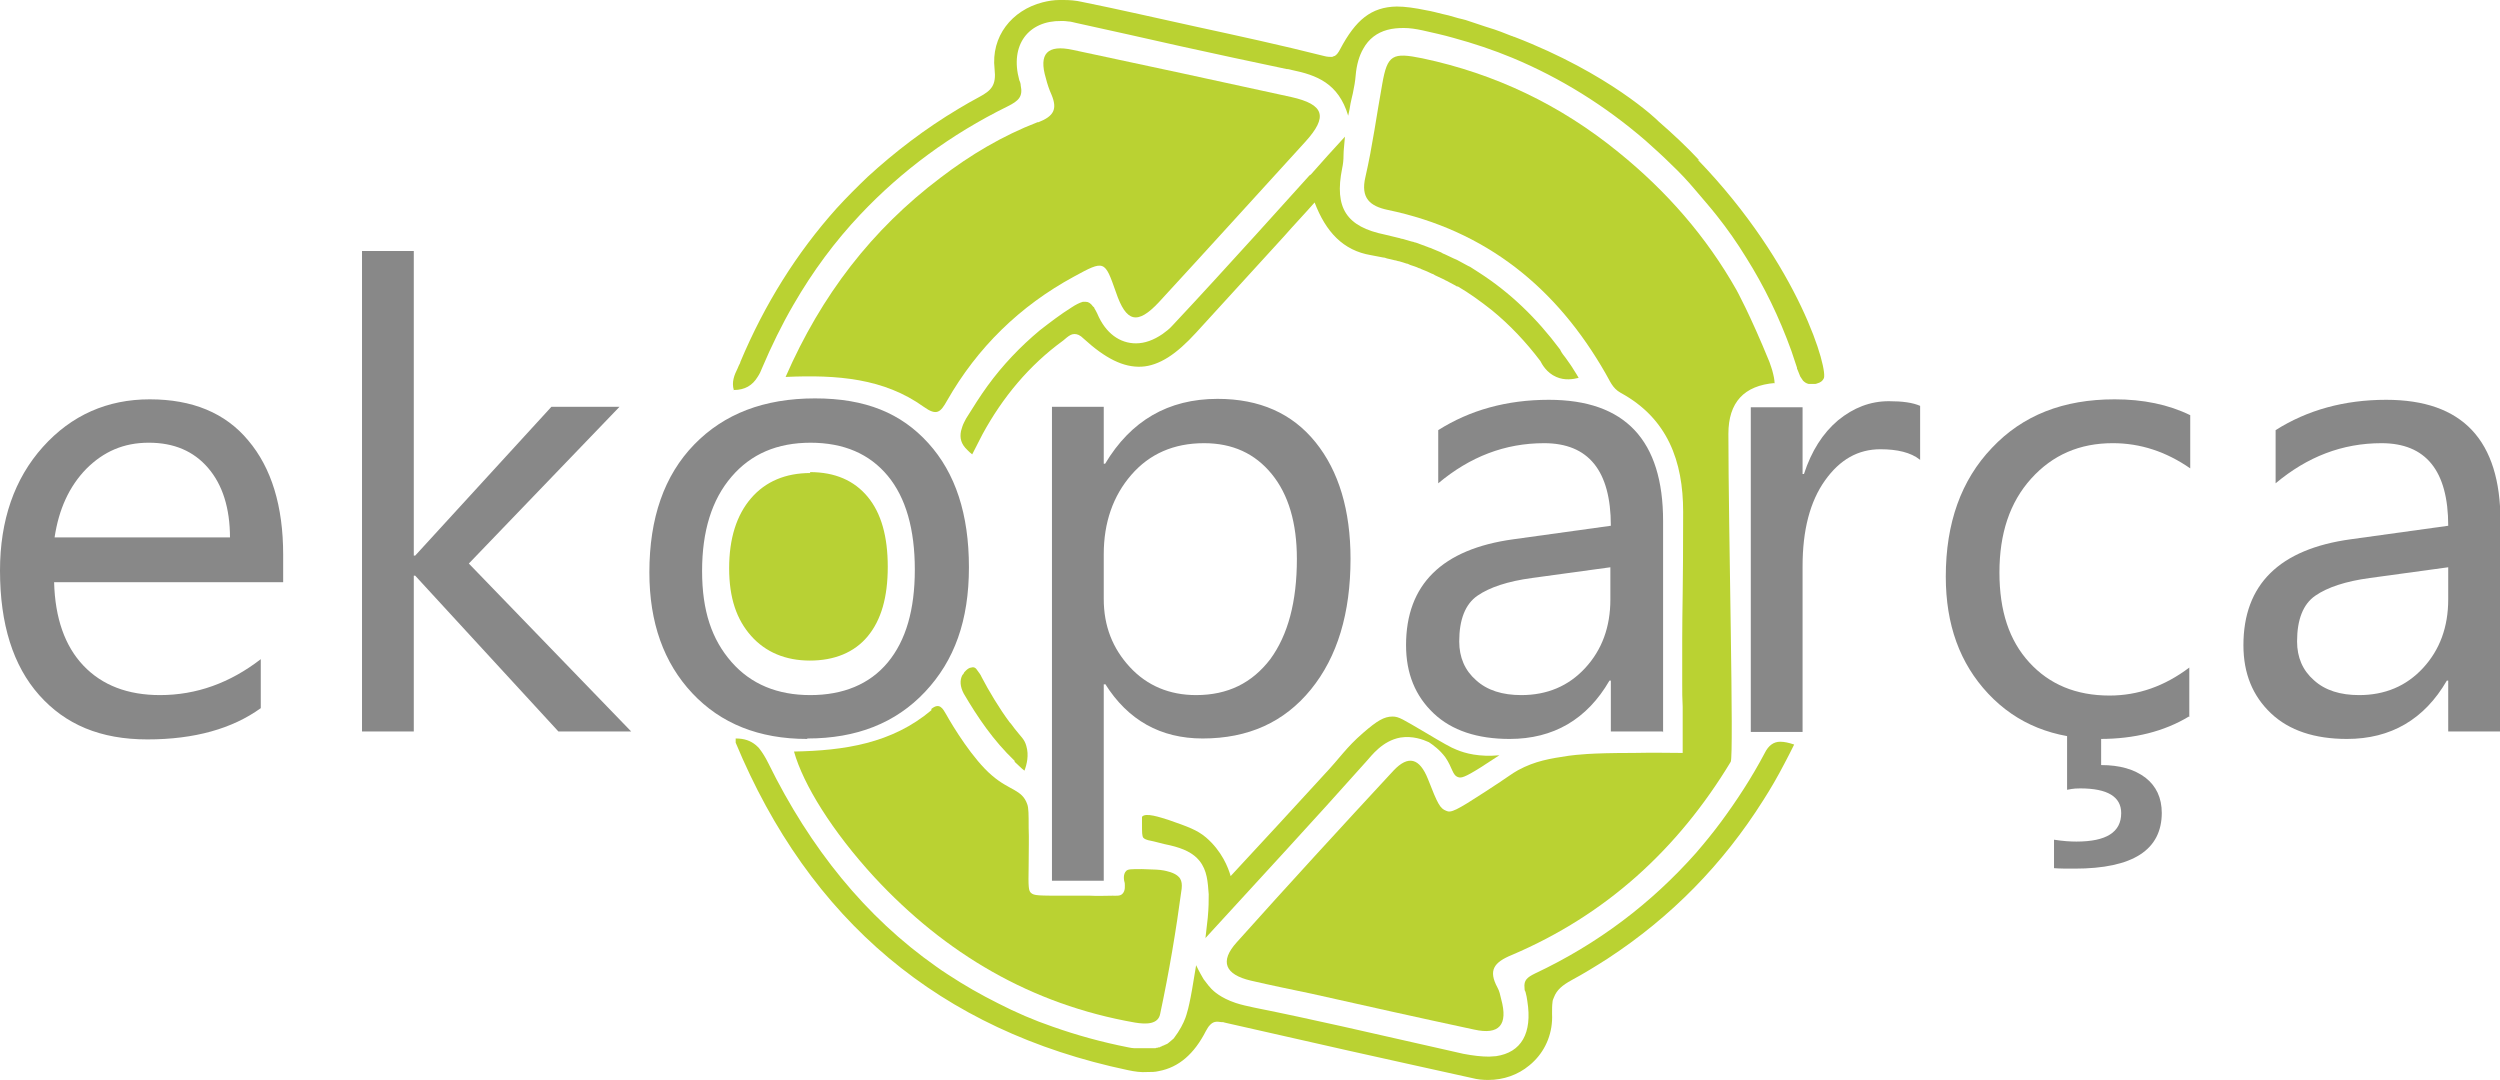
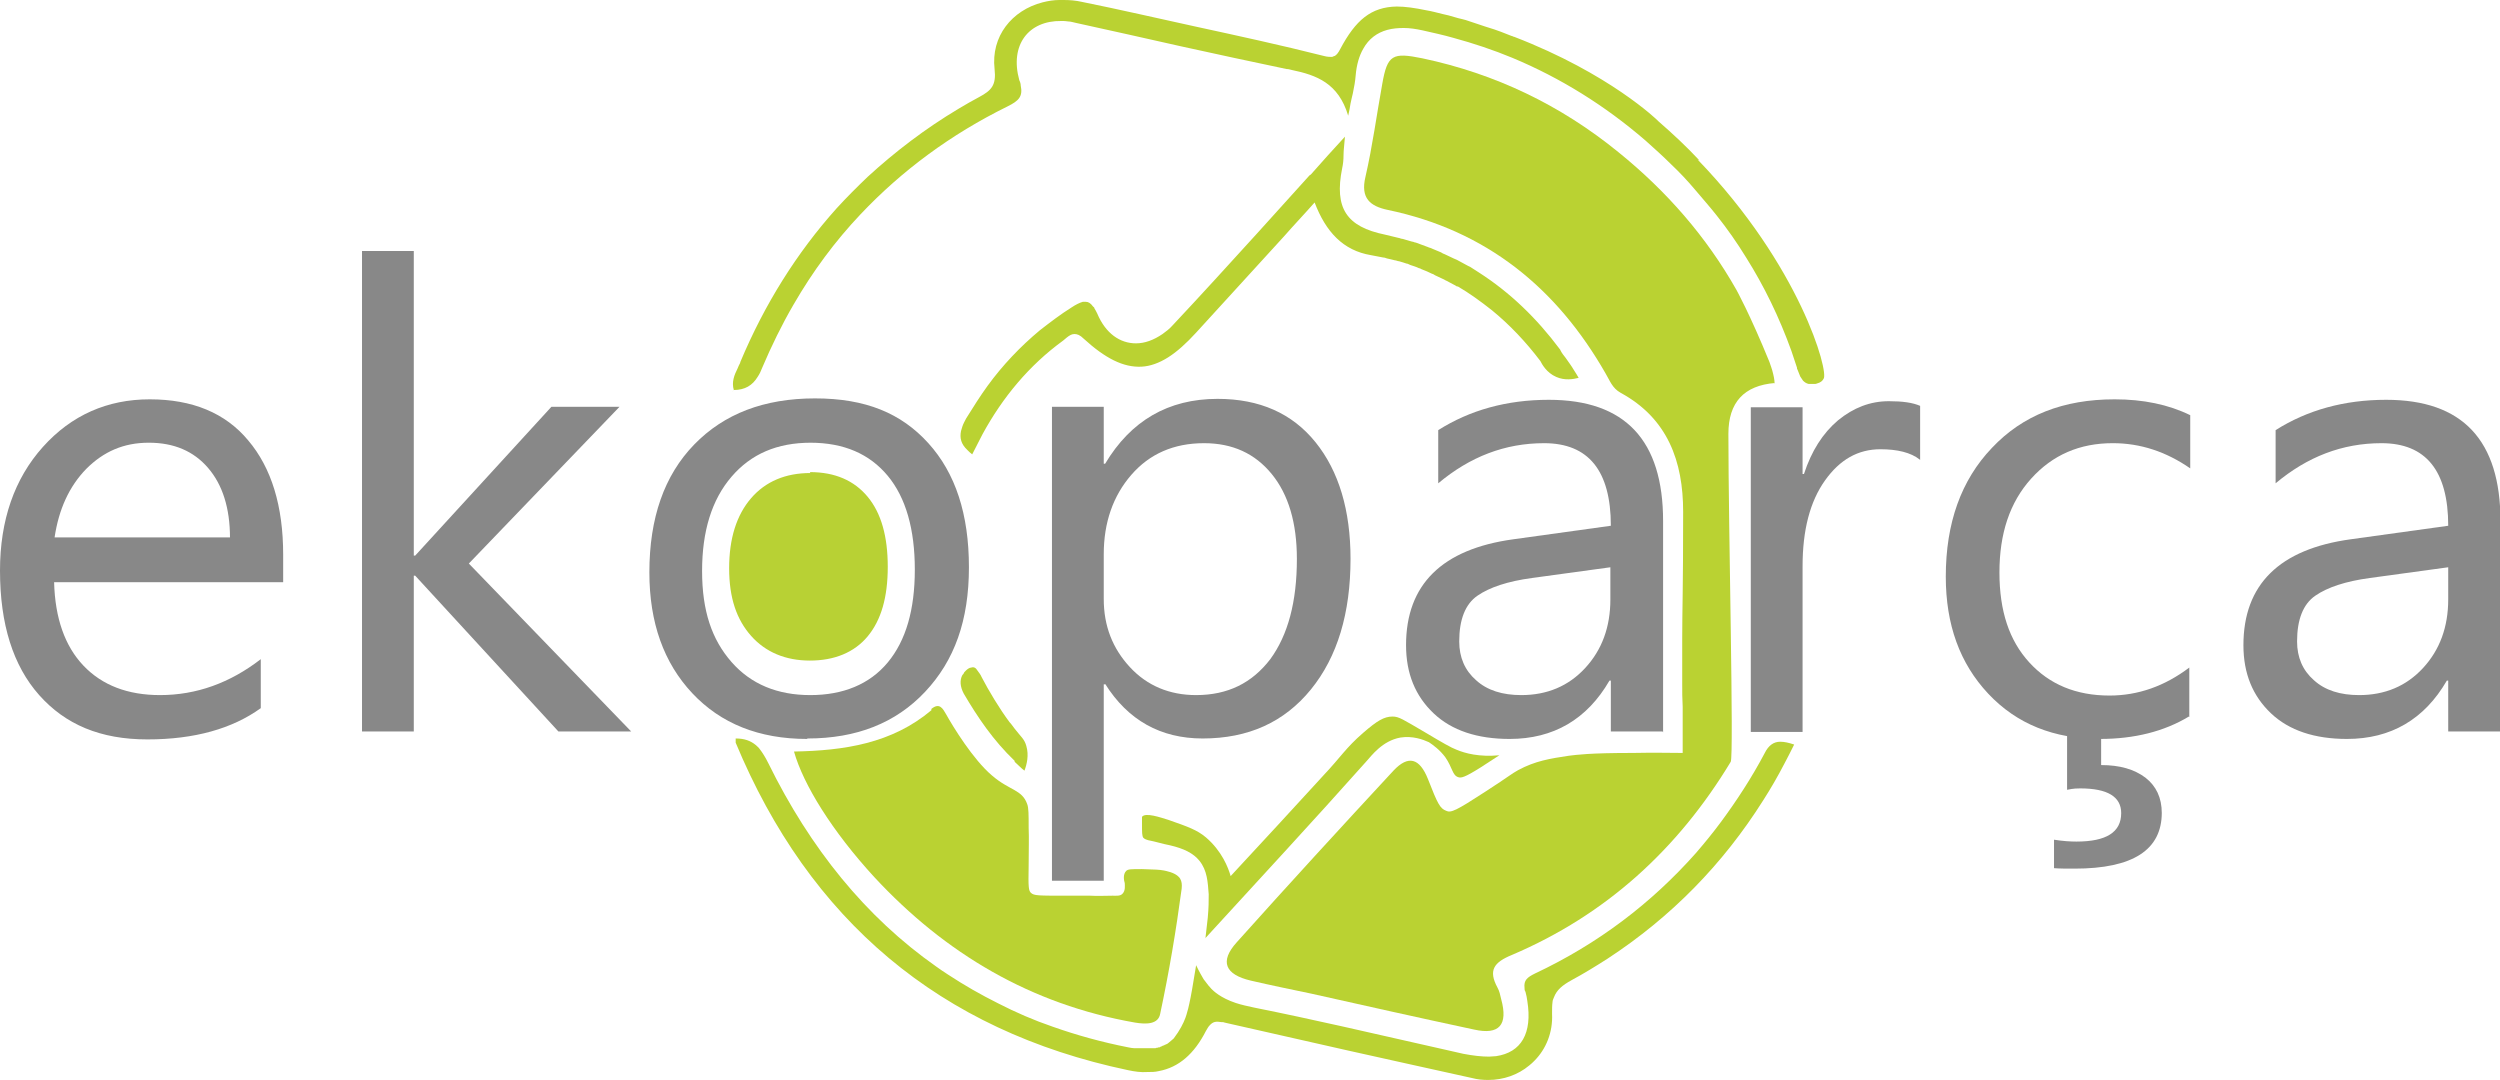
<svg xmlns="http://www.w3.org/2000/svg" id="katman_2" viewBox="0 0 53.59 23.15">
  <defs>
    <style>
      .cls-1 {
        fill: #b8d134;
      }

      .cls-2 {
        fill: #888;
      }

      .cls-3 {
        fill: #bad232;
      }
    </style>
  </defs>
  <g id="katman_1">
    <g>
      <g>
        <path class="cls-3" d="M21.75,16.33c.07.06.13.13.21.19.05-.13.1-.33.04-.53-.04-.15-.12-.2-.25-.37,0,0,0,0,0,0-.04-.05-.07-.1-.11-.14-.21-.28-.45-.68-.6-.97-.01-.03-.05-.09-.09-.14-.03-.05-.07-.08-.13-.06-.04,0-.09.04-.11.06,0,0,0,0,0,0,0,0,0,0-.01.01,0,0-.01.01-.03.03,0,0,0,.01-.01.02,0,.01-.02.03-.03.04,0,0,0,0,0,0-.06.11-.05.25.03.4,0,0,0,0,0,0,.3.51.63,1,1.09,1.44Z" />
        <path class="cls-3" d="M38.04,8.22c0-.08-.02-.17-.05-.28,0-.01-.03-.09-.06-.18-.42-1.03-.71-1.55-.71-1.55-.64-1.13-1.49-2.11-2.53-2.95-1.24-1.01-2.64-1.68-4.2-2.01-.64-.13-.75-.08-.86.55-.12.66-.21,1.34-.36,1.99-.11.46.1.63.48.71,2.11.44,3.62,1.67,4.67,3.51.09.15.14.31.32.41,1.01.55,1.34,1.47,1.34,2.55,0,1.7-.02,2.09-.02,2.73,0,.38,0,.66,0,.93,0,.25,0,.3.01.52,0,.23,0,.57,0,.99-.25,0-.62-.01-1.06,0-.95,0-1.21.04-1.38.06-.4.06-.72.11-1.09.31-.16.09-.16.11-.7.46-.63.41-.74.46-.84.41-.13-.05-.18-.14-.39-.68-.18-.45-.42-.52-.74-.18-1.13,1.22-2.25,2.44-3.36,3.68-.37.41-.25.69.3.82.43.1.87.19,1.3.28,1.16.26,2.32.52,3.49.77.54.12.73-.1.58-.65-.02-.09-.04-.18-.08-.25-.2-.37-.08-.54.31-.7,2.02-.86,3.56-2.27,4.69-4.14.07-.12-.05-5.01-.05-7.03q0-1.01,1-1.09Z" />
-         <path class="cls-3" d="M22.24,2.62c-.75.29-1.44.7-2.08,1.19-1.47,1.11-2.55,2.51-3.32,4.27,1.11-.05,2.11.03,2.96.64.28.2.36.12.5-.13.65-1.14,1.56-2.03,2.72-2.66.66-.36.66-.35.9.33.22.65.46.71.92.22,1.05-1.14,2.09-2.29,3.14-3.44.49-.54.41-.8-.3-.96-1.56-.34-3.12-.68-4.68-1.01-.55-.12-.74.08-.58.61.03.12.07.24.12.35.13.31.05.46-.28.59Z" />
        <path class="cls-3" d="M19.97,15.22c-.85.72-1.88.87-2.95.89.2.71.82,1.71,1.72,2.69,1.52,1.64,3.36,2.73,5.59,3.12.24.04.5.04.54-.19.19-.89.34-1.78.46-2.68.01-.09,0-.16-.03-.21-.01-.02-.02-.03-.03-.04-.09-.1-.28-.13-.32-.14-.11-.02-.18-.02-.47-.03-.24,0-.3,0-.34.04-.07.07-.05.2-.03.26,0,.05.02.16-.05.23-.05.05-.12.04-.21.04-.16,0-.32.01-.48,0-.15,0-.31,0-.46,0-.68,0-.74,0-.81-.06-.05-.05-.06-.1-.05-.59,0-.37.01-.56,0-.81,0-.28,0-.42-.03-.5-.11-.32-.38-.29-.76-.62-.4-.34-.83-1.04-.98-1.31-.07-.12-.14-.26-.32-.11Z" />
        <path class="cls-3" d="M37.83,16.14c-.28.53-.6,1.02-.94,1.48-.17.23-.35.45-.54.67-.95,1.07-2.09,1.94-3.45,2.58-.16.08-.24.14-.22.31,0,.03,0,.05.02.08.02.07.03.13.04.2.11.69-.13,1.1-.67,1.18-.05,0-.1.01-.15.01-.16,0-.34-.02-.55-.06-.25-.06-.5-.11-.75-.17-1.24-.28-2.48-.57-3.73-.82-.14-.03-.28-.06-.4-.1-.33-.11-.48-.26-.52-.3-.03-.03-.09-.1-.17-.21-.04-.07-.1-.17-.16-.3-.01.07-.03.18-.05.3-.1.63-.16.77-.18.83-.04.11-.12.27-.25.44,0,0-.09.08-.13.11,0,0-.02.01-.04.02-.01,0-.03.01-.04.02-.02,0-.03.01-.05.02-.01,0-.03.01-.04.02-.02,0-.03,0-.05.01-.01,0-.03,0-.04.01-.02,0-.04,0-.06,0-.01,0-.03,0-.04,0-.02,0-.04,0-.06,0-.02,0-.03,0-.05,0-.02,0-.05,0-.07,0-.02,0-.03,0-.05,0-.03,0-.06,0-.08,0-.01,0-.03,0-.04,0-.04,0-.09-.01-.14-.02-.56-.11-1.1-.26-1.61-.44-.41-.14-.8-.31-1.17-.5-.38-.19-.73-.39-1.08-.62-.09-.06-.17-.11-.25-.17-1.51-1.06-2.7-2.53-3.6-4.36-.06-.12-.12-.22-.19-.31-.02-.03-.05-.05-.08-.08-.11-.09-.24-.14-.43-.14h0s0,.05,0,.08c0,0,0,0,0,.01,1.58,3.8,4.37,6.17,8.41,7.02.14.03.28.05.41.04.09,0,.17,0,.25-.02.43-.08.76-.37,1.01-.86.03-.05.05-.09.08-.12.07-.08.14-.09.25-.07.02,0,.05,0,.07.01.88.2,1.77.4,2.65.6s1.77.39,2.66.59c.11.03.23.04.34.04.33,0,.64-.11.88-.31.04-.03.08-.07.11-.1.25-.25.4-.61.38-1.01,0-.1,0-.18.01-.25,0-.04.02-.07.03-.1.06-.16.18-.26.38-.37.26-.14.52-.3.77-.46,1.36-.89,2.47-2.02,3.34-3.4.16-.25.31-.51.45-.78.07-.13.14-.27.21-.41-.12-.04-.21-.06-.3-.06-.14,0-.25.08-.33.24Z" />
        <path class="cls-3" d="M28.07,3.76c-.39.43-.75.83-1.12,1.24-.6.66-1.2,1.32-1.81,1.97-.07.08-.15.14-.22.19-.19.13-.38.2-.57.2-.34,0-.65-.21-.83-.64-.02-.04-.04-.08-.06-.11,0-.02-.02-.03-.03-.04-.05-.07-.1-.1-.15-.1-.02,0-.04,0-.07,0-.07.02-.15.06-.24.12-.24.15-.46.32-.68.49-.42.35-.8.75-1.12,1.19-.16.22-.31.46-.46.7-.03.06-.06.11-.08.17-.01.03-.02.07-.03.1-.03.15,0,.28.14.41.03.03.06.06.1.09.08-.15.15-.3.22-.43.43-.79,1-1.48,1.73-2.01.05-.04.1-.09.16-.12.02-.01.05-.02.08-.02.06,0,.12.02.2.1.46.42.85.62,1.24.6.19-.01.38-.08.57-.2s.39-.3.6-.53c.62-.68,1.24-1.36,1.89-2.07.21-.24.43-.47.65-.72.24.63.61,1.03,1.21,1.13,0,0,0,0,0,0,.09.02.17.03.26.05.03,0,.05.01.08.02.06.01.12.03.17.04.03,0,.06.02.09.02.06.02.11.03.16.05.03,0,.05.02.08.03.06.02.13.04.19.07.02,0,.03.01.05.02.08.03.15.06.23.1.02,0,.04.02.06.03.06.03.11.05.17.08.03.01.05.03.08.04.05.03.1.05.15.08.02.01.04.02.07.04,0,0,.01,0,.02,0,.24.14.49.32.73.51.38.31.73.68,1.04,1.09,0,0,0,0,0,0,.03.06.13.25.34.34.18.08.36.05.48.02-.02-.04-.06-.1-.11-.18-.04-.07-.1-.15-.17-.25-.04-.05-.08-.1-.11-.16,0,0,0-.01-.01-.02-.5-.67-1.07-1.22-1.74-1.65-.05-.03-.09-.06-.14-.09-.03-.02-.06-.04-.09-.05,0,0,0,0,0,0-.08-.04-.16-.09-.24-.13-.02-.01-.05-.02-.07-.03-.06-.03-.13-.06-.19-.09-.03-.01-.05-.02-.08-.04-.08-.03-.16-.07-.24-.1,0,0-.02,0-.03-.01-.09-.03-.18-.07-.27-.1-.03,0-.05-.02-.08-.02-.07-.02-.14-.04-.21-.06-.03,0-.06-.02-.08-.02-.1-.02-.19-.05-.29-.07-.83-.17-1.09-.57-.92-1.42.02-.09.03-.18.03-.29,0-.11.02-.23.03-.39t0,0h0c-.26.28-.5.55-.73.81Z" />
        <path class="cls-3" d="M25.82,20.13c1.18-1.29,2.34-2.54,3.47-3.81.11-.12.34-.44.73-.51.26-.04.48.04.61.1.09.06.23.16.35.32.16.23.15.39.28.43.06.02.13.01.48-.21.17-.11.31-.2.4-.26-.43.04-.73-.04-.92-.12-.11-.04-.3-.15-.67-.37-.48-.28-.56-.34-.7-.34-.18,0-.33.09-.63.35-.37.32-.49.53-.84.9-.66.72-1.32,1.44-2,2.17-.05-.18-.19-.54-.53-.83-.19-.16-.39-.23-.79-.37-.19-.06-.51-.17-.58-.07,0,.01,0,.02,0,.12,0,.23,0,.29.03.33.03.03.07.04.1.05.16.03.31.08.47.11.3.07.5.17.63.33.17.21.18.46.2.72,0,.15,0,.28-.02.5-.02.18-.04.34-.05.44Z" />
        <path class="cls-3" d="M36.43,3.44c-.28-.3-.57-.57-.88-.84,0,0-.01-.01-.02-.02,0,0-1.02-1-3.07-1.79-.02,0-.04-.02-.06-.02-.08-.03-.15-.06-.23-.09-.05-.02-.09-.03-.14-.05-.06-.02-.13-.04-.19-.06-.08-.03-.16-.05-.24-.08-.06-.02-.12-.04-.18-.06-.05-.01-.1-.03-.16-.04-.07-.02-.14-.04-.21-.06-.04-.01-.09-.02-.13-.03-.12-.03-.23-.06-.35-.08-.24-.05-.45-.08-.63-.08-.55.01-.88.29-1.21.91-.04.08-.08.13-.12.15-.02,0-.04.02-.06.02-.04,0-.1,0-.17-.02-.91-.23-1.83-.43-2.75-.63-.41-.09-.81-.18-1.22-.27-.41-.09-.82-.18-1.22-.26-.13-.03-.26-.04-.39-.04-.03,0-.06,0-.09,0-.12,0-.24.02-.36.05-.66.17-1.11.73-1.03,1.43.04.35-.07.46-.33.6-.15.08-.29.16-.44.25-.72.43-1.36.92-1.95,1.46-.23.22-.46.45-.67.68-.85.95-1.54,2.05-2.06,3.29,0,.02-.02.05-.03.07-.01.02-.02.05-.03.07-.07.14-.13.29-.08.46,0,0,0,0,0,0,0,.01-.02.02-.03.03.01,0,.02-.02.03-.03h0s0,0,0,0c0,0,0,0,0,0,.24,0,.4-.1.51-.28.04-.06.07-.12.1-.2.2-.47.42-.92.67-1.35.41-.71.89-1.36,1.44-1.94.88-.93,1.93-1.71,3.15-2.31.24-.12.33-.21.28-.45,0-.03-.01-.07-.03-.11-.21-.76.2-1.28.9-1.27.05,0,.1,0,.15.01.05,0,.11.02.16.03.38.08.75.17,1.13.25.75.17,1.51.34,2.26.5.38.08.76.16,1.13.24.04,0,.07.01.11.02.53.11,1,.28,1.21.98.02-.09.04-.18.05-.26.02-.08.03-.15.05-.22.03-.14.05-.26.06-.38.02-.24.08-.43.16-.57.12-.22.3-.35.52-.41.11-.03.23-.04.35-.04.13,0,.26.02.4.05.22.05.45.1.66.16.44.12.86.26,1.27.43,1.03.43,1.98,1.02,2.85,1.77.19.17.38.34.55.51.18.17.35.35.51.54s.32.37.47.56c.23.29.44.59.63.9.39.62.71,1.28.97,2,.04.12.08.24.12.36,0,.01,0,.03.01.04.02.05.04.1.06.15.02.03.04.06.06.09.03.03.07.06.12.07.04,0,.08,0,.13,0,.02,0,.03,0,.05-.01h0c.08-.02.12-.06.14-.1,0,0,0,0,0,0,.12-.14-.5-2.42-2.7-4.7Z" />
      </g>
      <path class="cls-2" d="M6.07,12.48H1.16c.02.77.23,1.37.63,1.79.4.42.95.63,1.64.63.78,0,1.5-.26,2.16-.77v1.05c-.61.44-1.42.67-2.43.67s-1.76-.32-2.32-.95c-.56-.63-.84-1.52-.84-2.67,0-1.08.31-1.97.92-2.65.61-.68,1.38-1.02,2.29-1.02s1.62.29,2.11.88c.5.59.75,1.41.75,2.45v.58ZM4.93,11.53c0-.64-.16-1.14-.47-1.5-.31-.36-.73-.54-1.27-.54s-.97.19-1.34.56c-.37.38-.59.87-.68,1.47h3.76Z" />
      <path class="cls-2" d="M13.53,15.68h-1.56l-3.07-3.34h-.03v3.34h-1.11V5.38h1.11v6.53h.03l2.92-3.19h1.46l-3.23,3.36,3.48,3.6Z" />
      <path class="cls-2" d="M17.3,15.84c-1.03,0-1.85-.33-2.46-.98-.61-.65-.92-1.51-.92-2.59,0-1.17.32-2.08.96-2.74.64-.66,1.5-.99,2.59-.99s1.85.32,2.43.96c.58.64.87,1.52.87,2.66s-.31,2-.94,2.67c-.63.67-1.47,1-2.52,1ZM17.38,9.49c-.72,0-1.28.24-1.7.73-.42.49-.63,1.16-.63,2.02s.21,1.47.63,1.95c.42.48.99.71,1.69.71s1.27-.23,1.66-.7c.39-.47.58-1.13.58-1.99s-.19-1.54-.58-2.01c-.39-.47-.94-.71-1.66-.71Z" />
      <path class="cls-2" d="M23.69,14.67h-.03v4.21h-1.11v-10.16h1.11v1.22h.03c.55-.92,1.35-1.39,2.41-1.39.9,0,1.6.31,2.1.93.5.62.75,1.46.75,2.5,0,1.16-.28,2.1-.85,2.8-.57.7-1.34,1.05-2.32,1.05-.9,0-1.6-.39-2.09-1.17ZM23.66,11.87v.97c0,.58.19,1.06.56,1.46s.85.6,1.42.6c.68,0,1.2-.26,1.59-.77.38-.52.57-1.23.57-2.15,0-.77-.18-1.38-.54-1.82-.36-.44-.84-.66-1.45-.66-.65,0-1.17.23-1.56.68-.39.45-.59,1.02-.59,1.7Z" />
      <path class="cls-2" d="M35.64,15.68h-1.11v-1.09h-.03c-.48.83-1.2,1.25-2.14,1.25-.69,0-1.24-.18-1.63-.55-.39-.37-.59-.85-.59-1.46,0-1.3.77-2.06,2.3-2.27l2.09-.29c0-1.18-.48-1.77-1.43-1.77-.84,0-1.59.29-2.27.86v-1.14c.68-.43,1.47-.65,2.37-.65,1.64,0,2.45.87,2.45,2.6v4.53ZM34.52,12.16l-1.68.23c-.52.07-.91.2-1.17.38-.26.18-.39.51-.39.98,0,.34.12.62.36.83.24.22.57.32.97.32.55,0,1.01-.19,1.37-.58.36-.39.54-.88.54-1.47v-.69Z" />
      <path class="cls-2" d="M41.15,9.85c-.19-.15-.48-.22-.84-.22-.48,0-.87.22-1.19.67-.32.45-.48,1.06-.48,1.84v3.55h-1.11v-6.96h1.11v1.43h.03c.16-.49.4-.87.73-1.15.33-.27.69-.41,1.09-.41.29,0,.51.03.67.1v1.16Z" />
      <path class="cls-2" d="M46.92,15.36c-.53.32-1.17.48-1.9.48-.99,0-1.79-.32-2.4-.97-.61-.65-.91-1.48-.91-2.51,0-1.15.33-2.07.99-2.76.66-.7,1.53-1.04,2.63-1.04.61,0,1.15.11,1.62.34v1.14c-.52-.36-1.07-.54-1.66-.54-.71,0-1.29.25-1.75.76s-.68,1.18-.68,2.01.21,1.46.64,1.93c.43.47,1,.71,1.72.71.61,0,1.18-.2,1.71-.6v1.06ZM46.34,17.42c0,.8-.62,1.2-1.87,1.2-.17,0-.32,0-.44-.01v-.61c.19.03.35.04.48.04.64,0,.96-.2.96-.61,0-.35-.29-.53-.88-.53-.05,0-.14,0-.28.03v-1.24h.73v.71c.4,0,.71.09.95.27.23.18.35.43.35.76Z" />
      <path class="cls-2" d="M53.59,15.68h-1.11v-1.09h-.03c-.48.83-1.2,1.25-2.14,1.25-.69,0-1.24-.18-1.63-.55-.39-.37-.59-.85-.59-1.46,0-1.3.77-2.06,2.3-2.27l2.09-.29c0-1.18-.48-1.77-1.43-1.77-.84,0-1.59.29-2.27.86v-1.14c.68-.43,1.47-.65,2.37-.65,1.64,0,2.45.87,2.45,2.6v4.53ZM52.48,12.16l-1.68.23c-.52.07-.91.2-1.17.38-.26.18-.39.51-.39.98,0,.34.12.62.36.83.24.22.57.32.97.32.55,0,1.01-.19,1.37-.58.36-.39.54-.88.54-1.47v-.69Z" />
      <path class="cls-1" d="M17.37,10.14c-.53,0-.96.18-1.27.54-.31.36-.47.86-.47,1.5s.16,1.1.47,1.45c.31.35.74.53,1.26.53s.95-.17,1.24-.52c.29-.35.43-.84.43-1.49s-.14-1.15-.43-1.5c-.29-.35-.7-.53-1.24-.53Z" />
    </g>
  </g>
</svg>